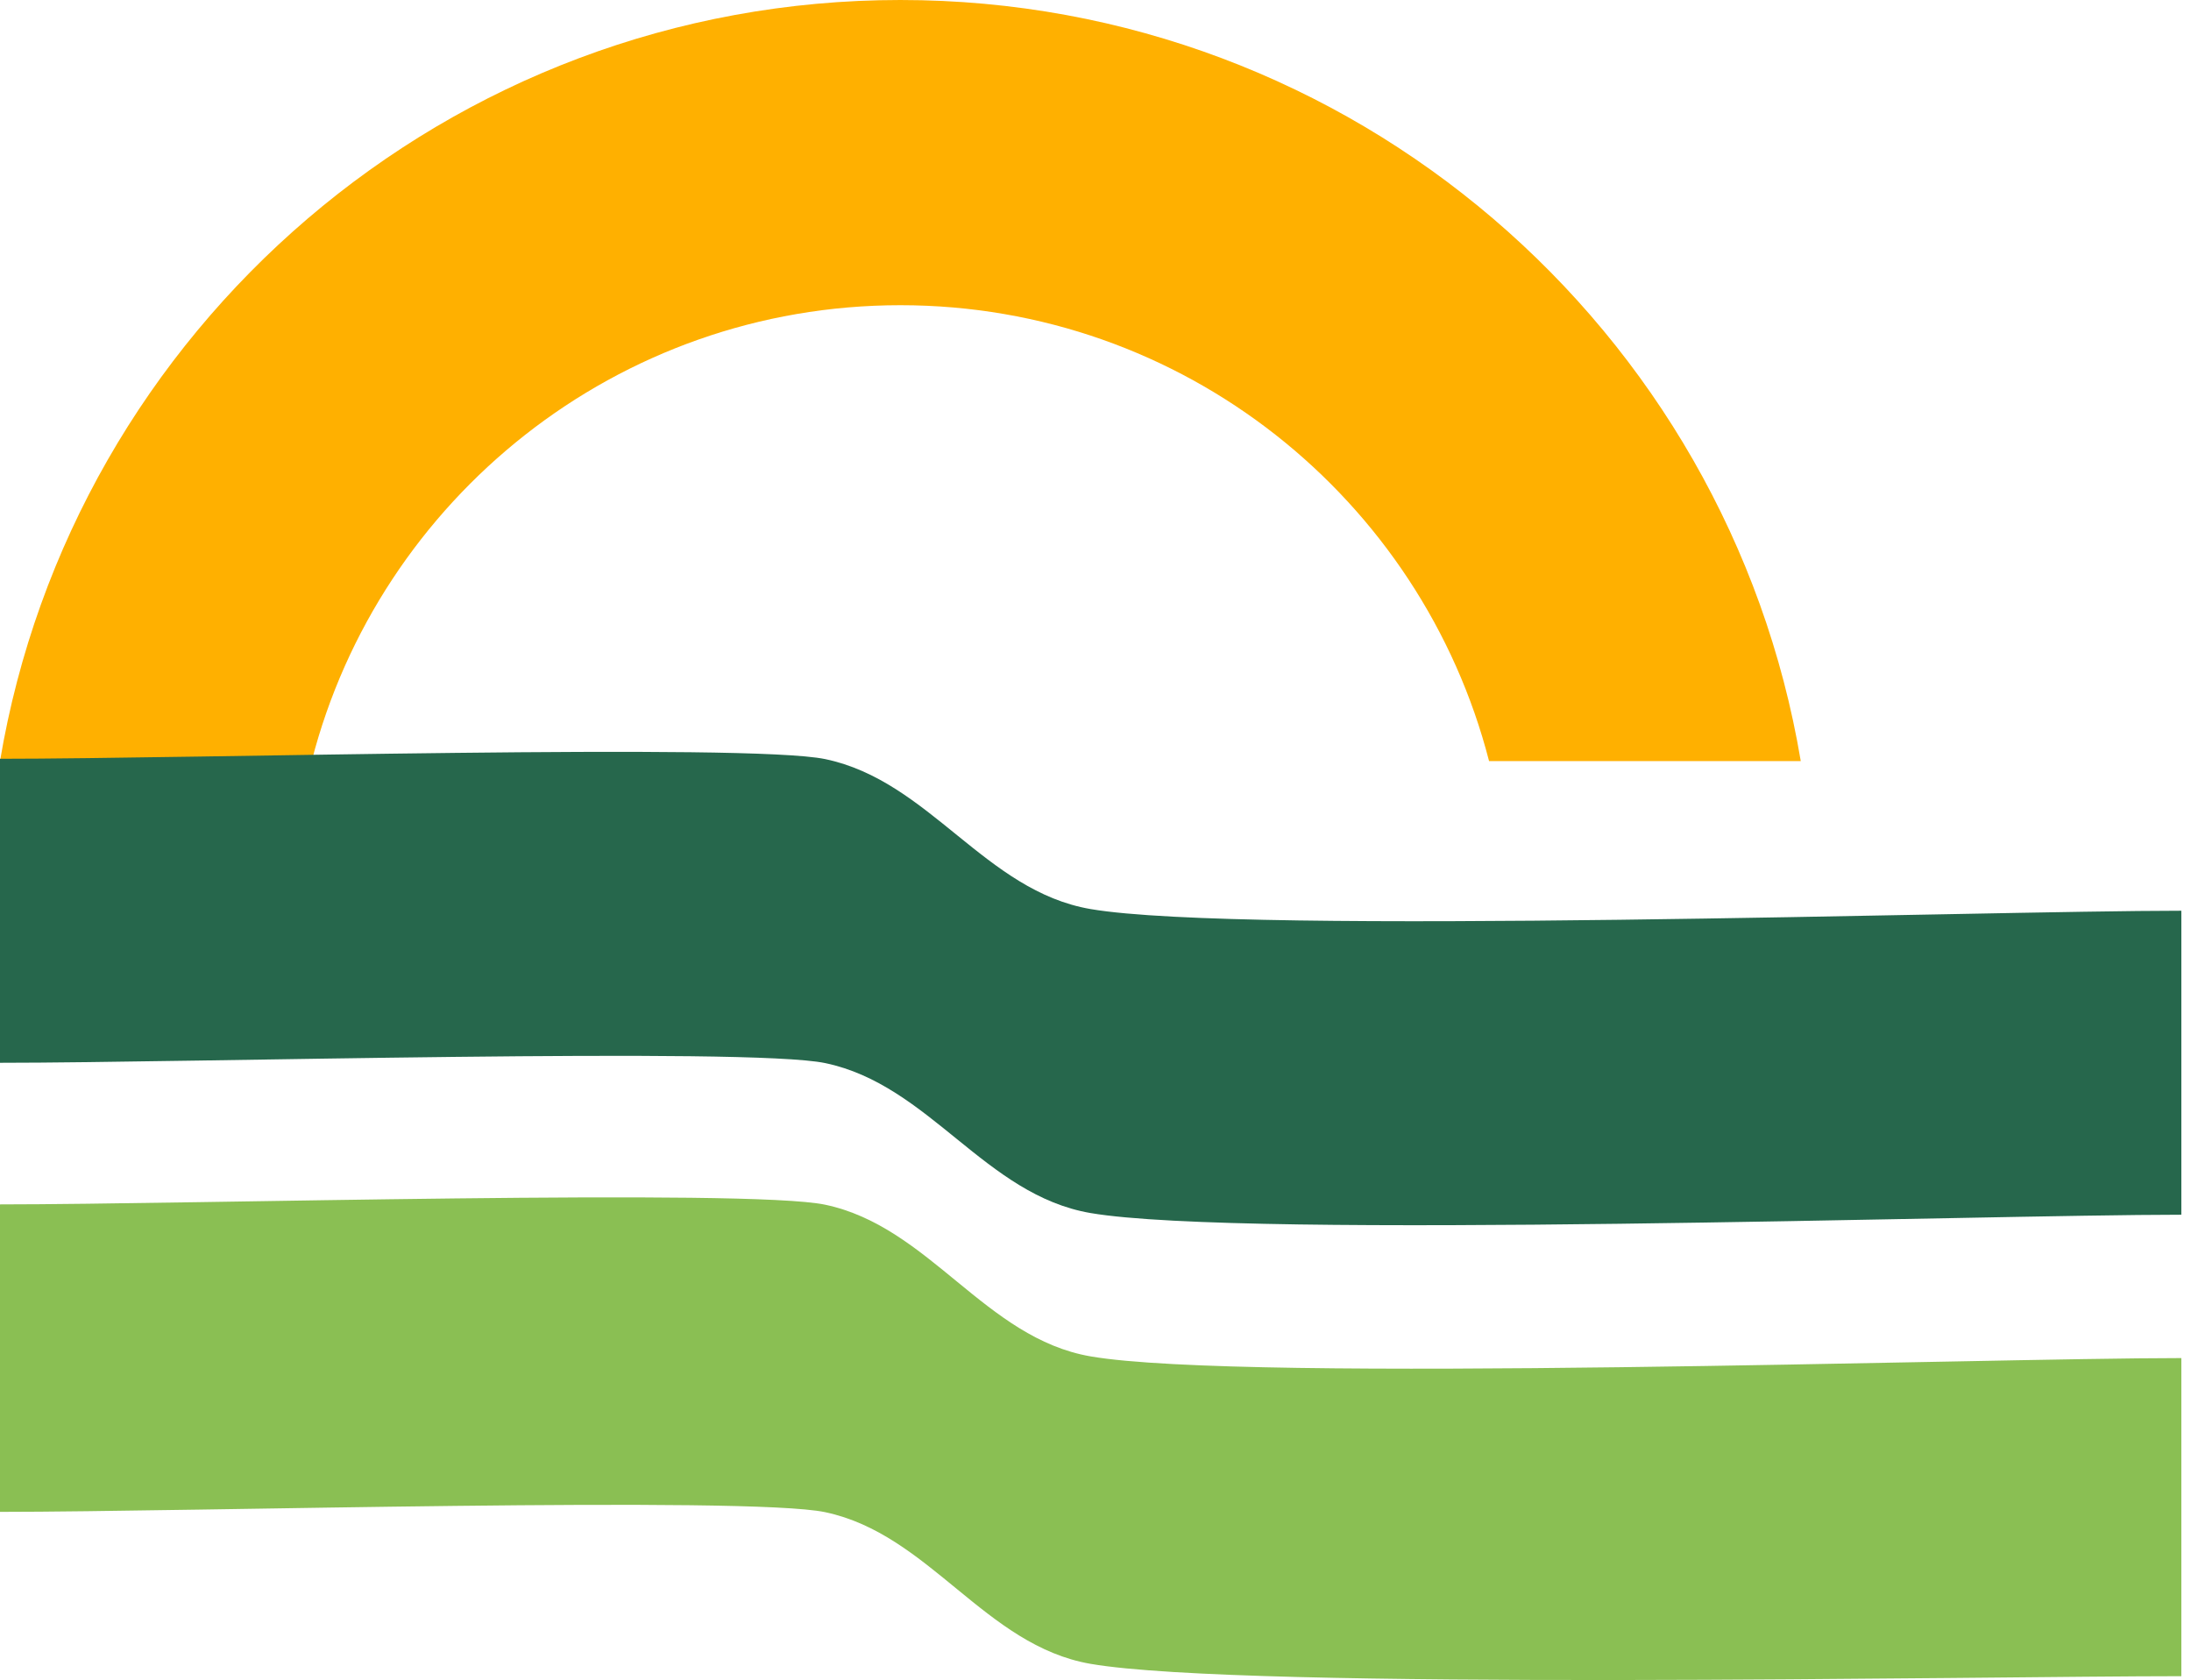
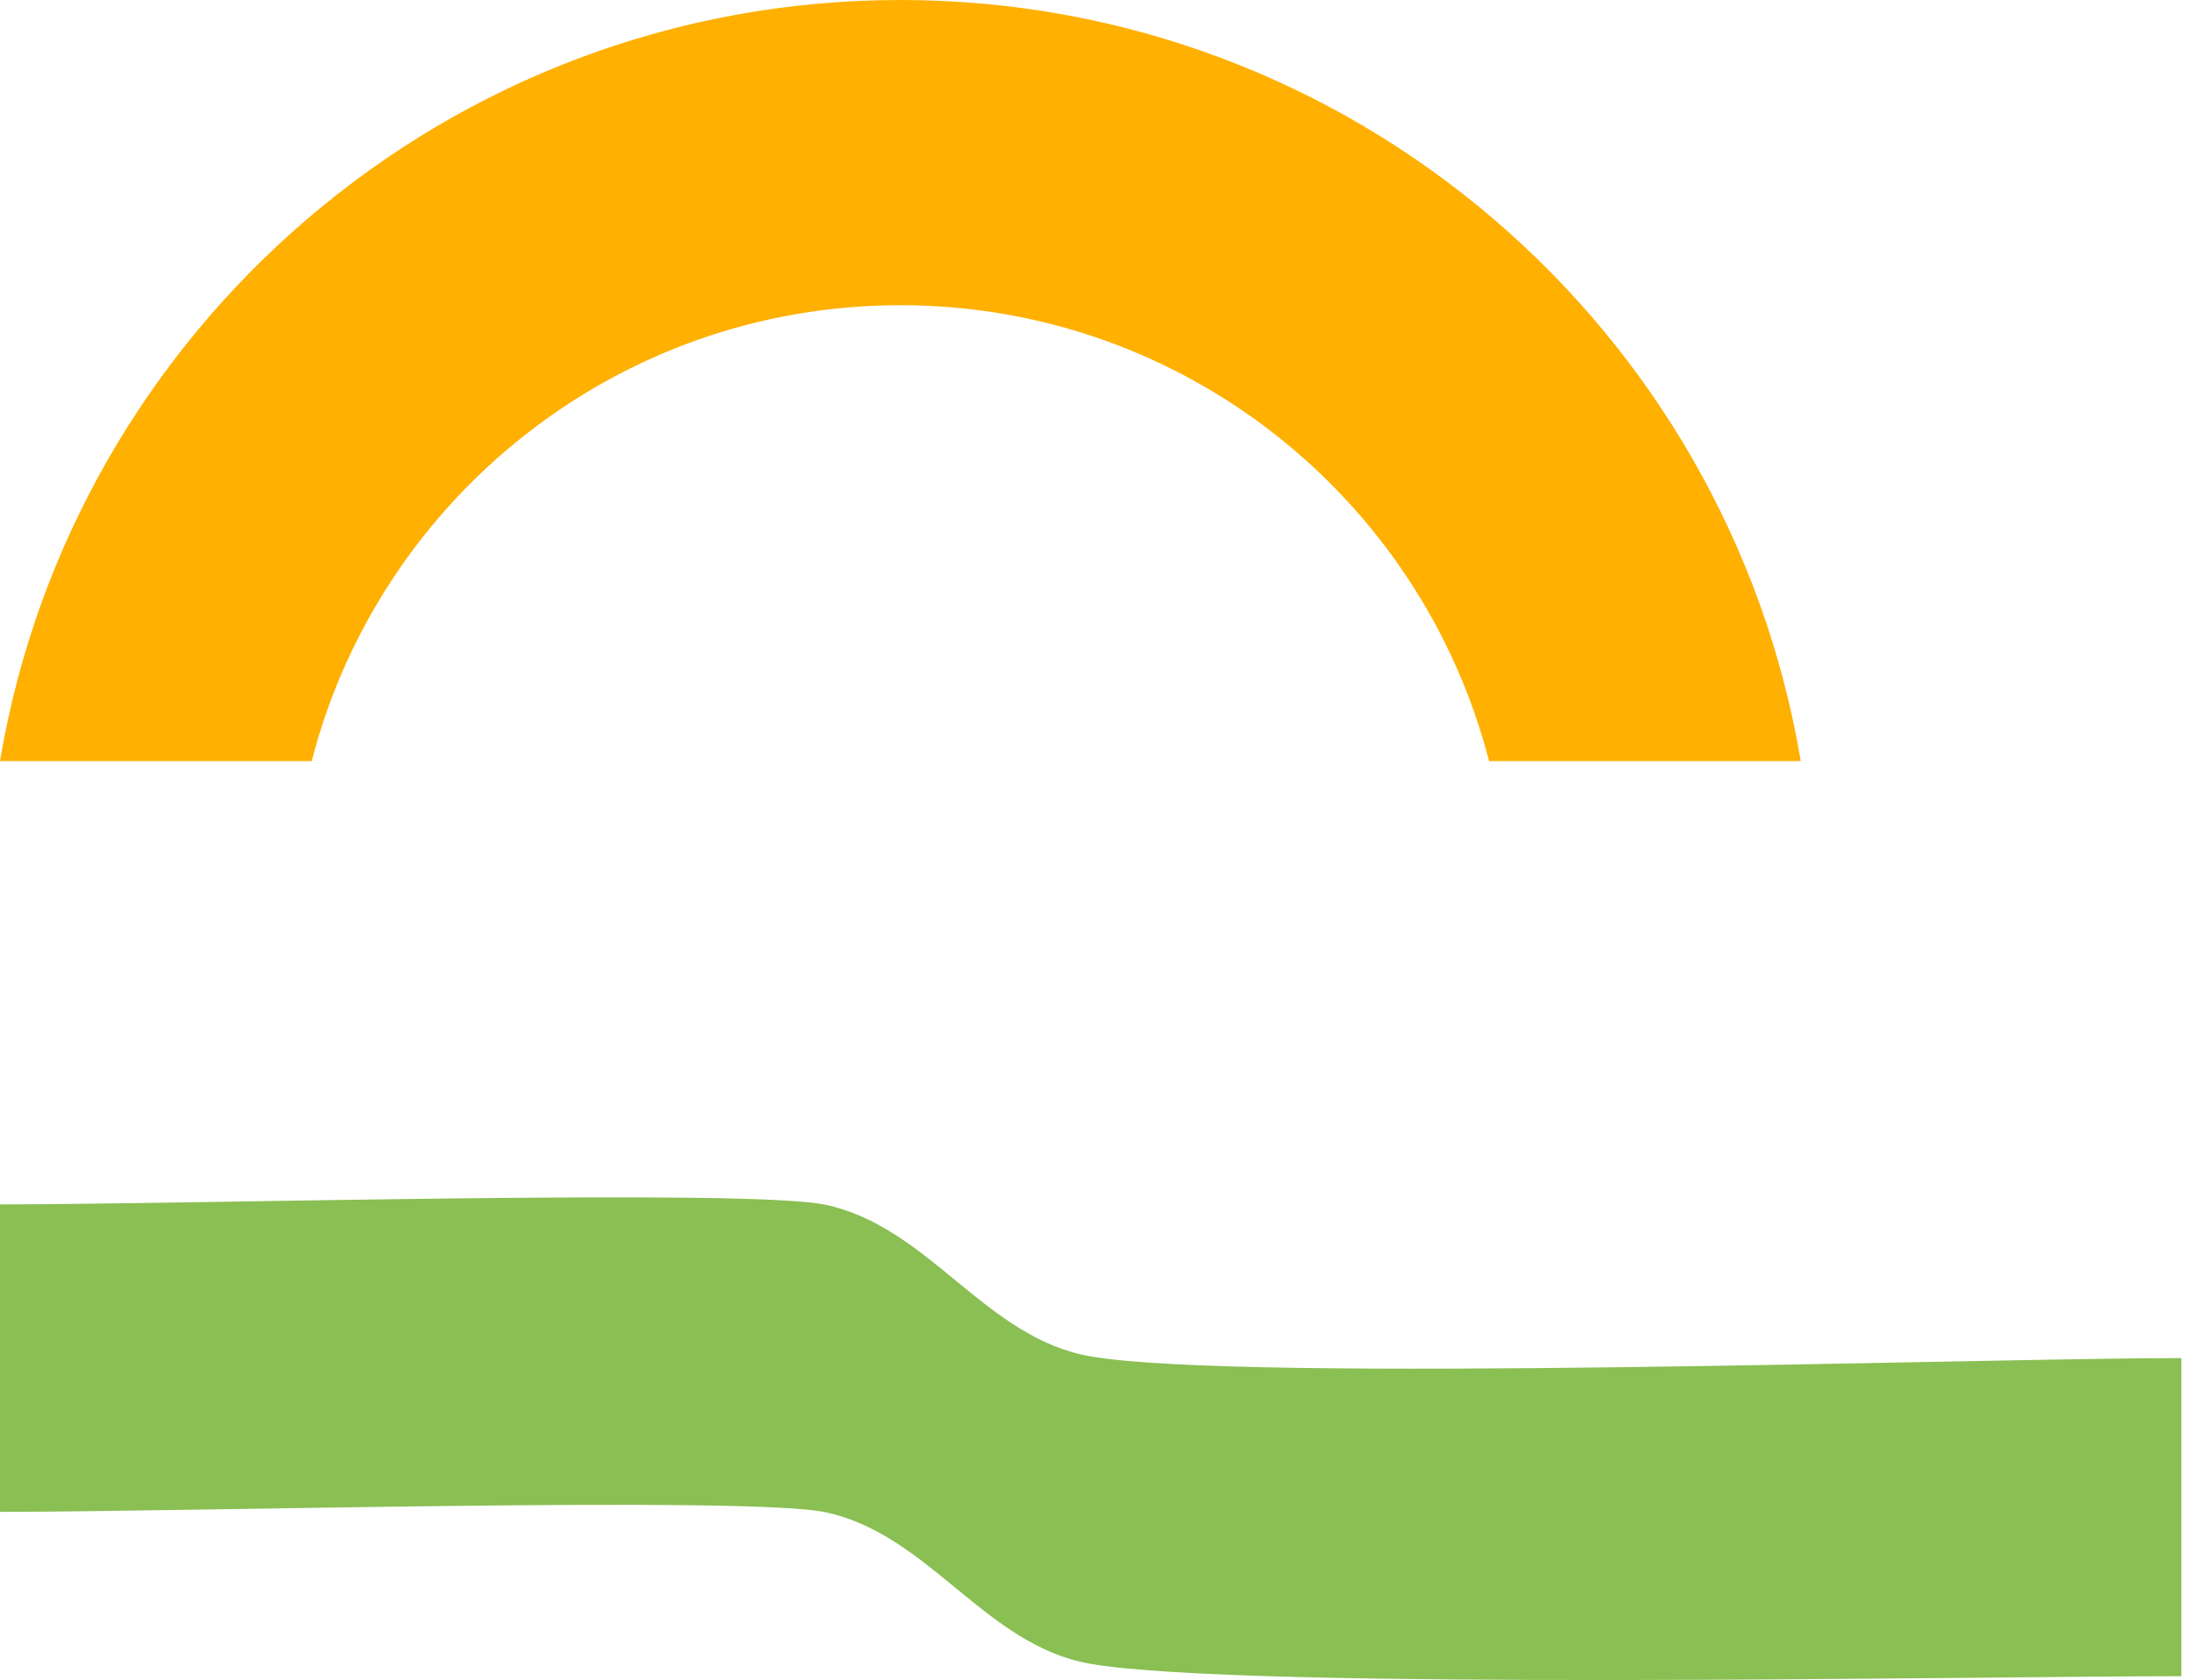
<svg xmlns="http://www.w3.org/2000/svg" width="223" height="171" viewBox="0 0 223 171" fill="none">
  <path d="M183.282 77.47H151.558C144.688 50.784 120.463 31.065 91.641 31.065C62.819 31.065 38.594 50.784 31.724 77.47H0C7.373 33.507 45.59 0 91.641 0C137.681 0 175.909 33.496 183.282 77.47Z" fill="#FFB000" />
-   <path d="M222.017 123.639C201.695 123.639 126.726 126.153 111.003 123.469C100.245 121.634 94.61 110.422 83.988 108.205C76.121 106.561 19.442 108.174 0 108.174V77.232C19.452 77.232 76.121 75.62 83.988 77.264C94.62 79.481 100.245 90.693 111.003 92.528C126.726 95.212 201.695 92.698 222.017 92.698V123.639Z" fill="#26674C" />
  <path d="M222.017 170.608C201.695 170.608 126.726 172.067 111.003 169.353C100.245 167.497 94.61 156.157 83.988 153.915C76.121 152.252 19.442 153.883 0 153.883V122.588C19.452 122.588 76.121 120.957 83.988 122.62C94.62 124.863 100.245 136.202 111.003 138.058C126.726 140.773 201.695 138.23 222.017 138.23V170.598V170.608Z" fill="#8ABF53" />
</svg>